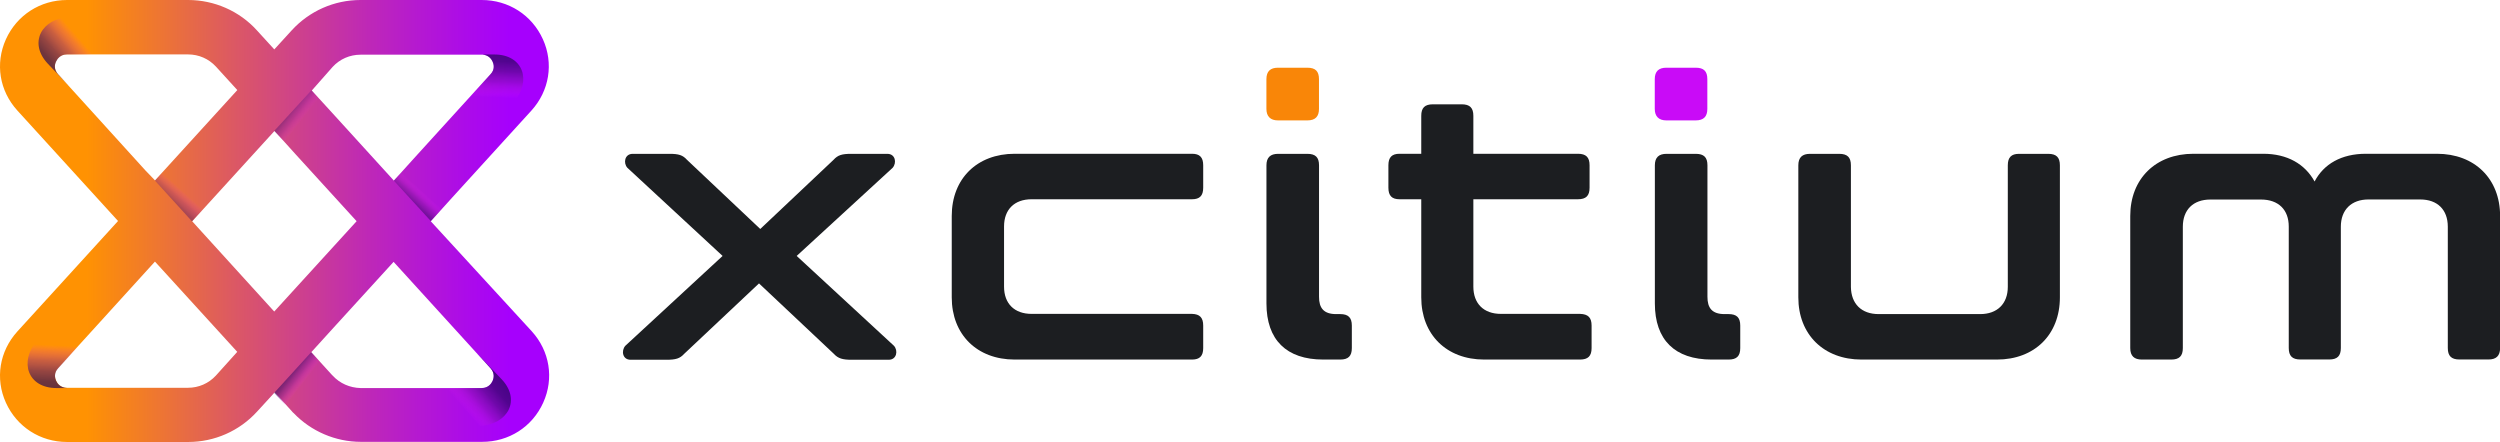
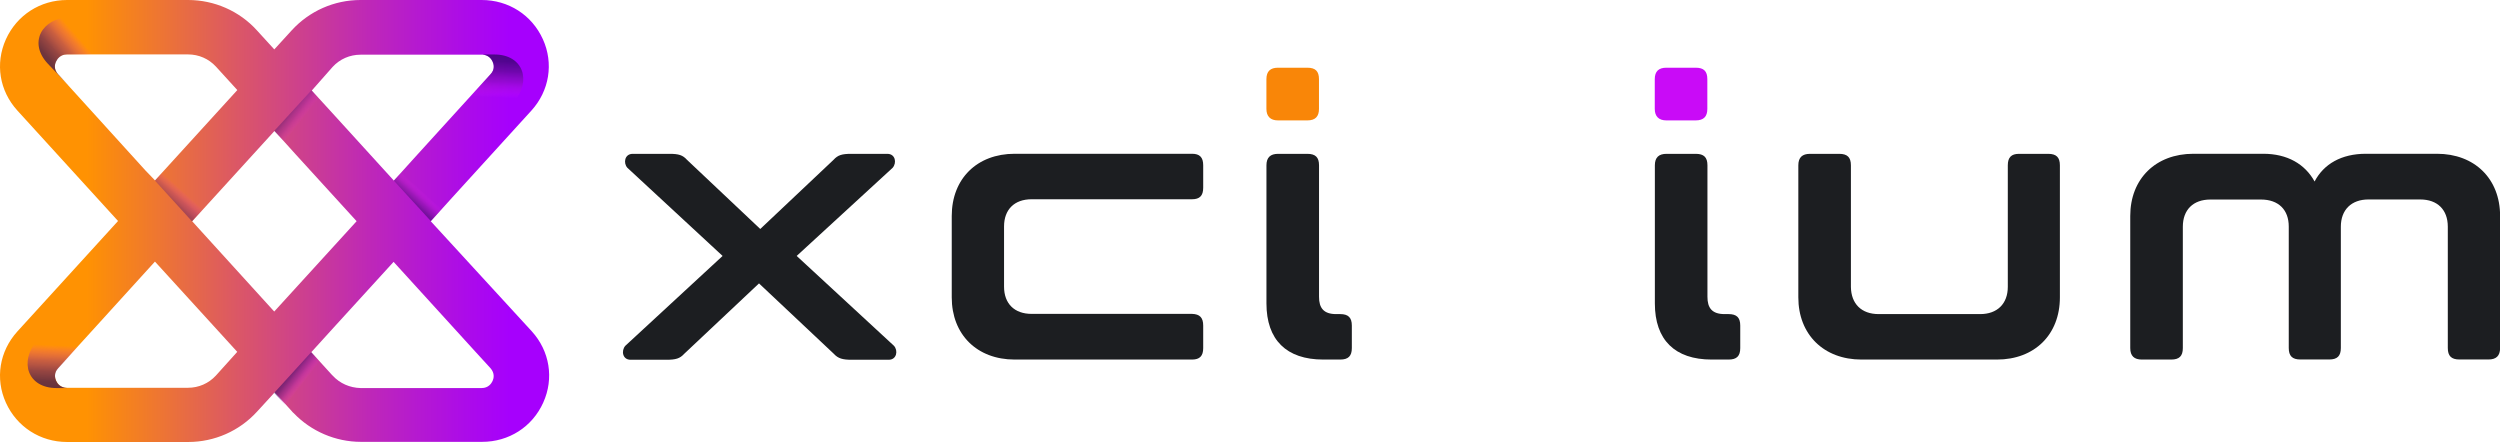
<svg xmlns="http://www.w3.org/2000/svg" width="181" height="32" viewBox="0 0 181 32" fill="none">
  <path d="M31.188 16.02L32.736 14.306L38.479 8C39.774 6.57 40.097 4.588 39.306 2.844C38.509 1.081 36.81 0 34.874 0H26.101C24.2 0 22.4 0.797 21.12 2.197L19.859 3.577L18.599 2.197C17.333 0.797 15.513 0 13.613 0H4.855C2.919 0 1.22 1.096 0.428 2.844C-0.363 4.608 -0.041 6.57 1.255 8L8.546 16L1.255 24C-0.041 25.43 -0.363 27.412 0.428 29.156C1.22 30.904 2.919 32 4.855 32H13.628C15.528 32 17.333 31.203 18.609 29.803L19.587 28.737L19.89 28.404L21.15 29.798C21.185 29.833 21.216 29.883 21.266 29.913C22.526 31.228 24.296 31.99 26.131 31.99H34.904C36.84 31.99 38.539 30.909 39.331 29.146C40.122 27.397 39.8 25.42 38.504 23.99L31.188 16.02ZM24.084 4.842C24.609 4.274 25.33 3.96 26.106 3.96H34.959C35.378 3.995 35.585 4.274 35.665 4.458C35.751 4.643 35.852 5.026 35.514 5.375L33.815 7.238L29.928 11.512L28.516 13.076L24.004 8.12L22.572 6.555L24.084 4.842ZM19.854 22.555L14.334 16.483L13.915 16.02L15.463 14.321L19.875 9.479L21.422 11.193L25.819 16.015L19.854 22.555ZM10.532 12.344L4.976 6.222L4.2 5.375C3.882 5.011 3.963 4.643 4.048 4.458C4.134 4.274 4.351 3.94 4.84 3.94H13.613C14.389 3.94 15.11 4.254 15.634 4.822L17.182 6.521L12.634 11.512L11.223 13.061L10.532 12.344ZM15.629 27.193C15.105 27.761 14.384 28.075 13.607 28.075H4.855C4.366 28.075 4.149 27.761 4.063 27.557C3.978 27.372 3.877 26.989 4.215 26.64L6.015 24.663L11.218 18.939L17.177 25.474L15.629 27.193ZM24.084 27.193L24.019 27.128L22.537 25.499L24.306 23.552L28.496 18.959L34.42 25.465L35.514 26.66C35.832 27.024 35.751 27.392 35.665 27.577C35.58 27.761 35.363 28.095 34.874 28.095H26.101C25.33 28.075 24.604 27.761 24.084 27.193Z" fill="url(#paint0_linear_960_2935)" />
  <path opacity="0.7" d="M35.663 4.458C35.748 4.643 35.849 5.026 35.512 5.375L33.812 7.238L34.992 9.833C34.992 9.833 35.819 9.016 37.18 7.422C38.542 5.828 37.856 3.945 35.799 3.945H34.942C35.376 3.99 35.577 4.274 35.663 4.458Z" fill="url(#paint1_linear_960_2935)" />
  <path opacity="0.7" d="M4.064 4.458C4.15 4.274 4.366 3.94 4.855 3.94H7.195L8.354 1.161C8.354 1.161 7.175 1.126 5.072 1.225C2.97 1.325 2.062 3.128 3.459 4.608C3.877 5.056 4.452 5.654 4.976 6.207L4.2 5.36C3.882 5.021 3.963 4.643 4.064 4.458Z" fill="url(#paint2_linear_960_2935)" />
  <path opacity="0.7" d="M4.063 27.577C3.983 27.397 3.882 27.014 4.215 26.665L6.015 24.687L4.89 22.207C4.89 22.207 4.063 23.024 2.702 24.618C1.341 26.212 2.027 28.095 4.084 28.095H4.875C4.366 28.075 4.149 27.761 4.063 27.577Z" fill="url(#paint3_linear_960_2935)" />
-   <path opacity="0.7" d="M35.667 27.576C35.581 27.761 35.364 28.095 34.876 28.095H32.602L31.422 30.904C31.422 30.904 32.602 30.939 34.704 30.839C36.806 30.74 37.719 28.941 36.322 27.462C35.798 26.914 35.042 26.117 34.437 25.484L35.531 26.68C35.833 27.014 35.753 27.377 35.667 27.576Z" fill="url(#paint4_linear_960_2935)" />
  <path opacity="0.45" d="M12.636 11.527L11.219 13.076L13.896 16.02L15.449 14.321L12.636 11.527Z" fill="url(#paint5_linear_960_2935)" />
  <path opacity="0.65" d="M28.512 13.076L31.189 16L32.737 14.306L29.923 11.512L28.512 13.076Z" fill="url(#paint6_linear_960_2935)" />
  <path opacity="0.45" d="M22.549 6.536L19.852 9.48L21.42 11.193L23.981 8.115L22.549 6.536Z" fill="url(#paint7_linear_960_2935)" />
  <path opacity="0.65" d="M24.011 27.128L22.529 25.5L19.852 28.443L21.112 29.838C21.147 29.873 21.178 29.923 21.228 29.953L21.495 30.152L24.011 27.128Z" fill="url(#paint8_linear_960_2935)" />
  <path d="M49.739 11.572L55.043 16.578L60.347 11.572C60.66 11.228 60.952 11.138 61.628 11.138H64.244C64.829 11.138 64.94 11.791 64.627 12.149L57.68 18.53L64.723 25.036C65.036 25.38 64.925 26.047 64.34 26.047H61.668C61.008 26.047 60.68 25.958 60.367 25.614L54.952 20.518L49.538 25.614C49.225 25.958 48.932 26.047 48.237 26.047H45.655C45.071 26.047 44.96 25.395 45.272 25.036L52.316 18.53L45.423 12.149C45.111 11.806 45.222 11.138 45.807 11.138H48.479C49.134 11.138 49.432 11.228 49.739 11.572Z" fill="#1C1E21" />
  <path d="M87.112 23.572V25.201C87.112 25.778 86.855 26.032 86.305 26.032H73.464C70.736 26.032 68.906 24.224 68.906 21.529V15.636C68.906 12.941 70.736 11.133 73.464 11.133H86.305C86.855 11.133 87.112 11.387 87.112 11.965V13.594C87.112 14.172 86.855 14.426 86.305 14.426H74.689C73.444 14.426 72.693 15.168 72.693 16.398V20.752C72.693 21.983 73.444 22.725 74.689 22.725H86.305C86.86 22.74 87.112 22.994 87.112 23.572Z" fill="#1C1E21" />
  <path d="M96.738 22.74H97.031C97.615 22.74 97.873 22.994 97.873 23.572V25.201C97.873 25.778 97.615 26.032 97.031 26.032H95.805C93.133 26.032 91.691 24.603 91.691 21.968V11.97C91.691 11.392 91.984 11.138 92.533 11.138H94.656C95.241 11.138 95.498 11.392 95.498 11.97V21.48C95.493 22.306 95.841 22.74 96.738 22.74Z" fill="#1C1E21" />
-   <path d="M115.231 23.572V25.201C115.231 25.778 114.974 26.032 114.389 26.032H107.457C104.729 26.032 102.899 24.224 102.899 21.529V14.426H101.326C100.777 14.426 100.52 14.172 100.52 13.594V11.965C100.52 11.387 100.777 11.133 101.326 11.133H102.899V8.384C102.899 7.806 103.156 7.552 103.741 7.552H105.829C106.413 7.552 106.671 7.806 106.671 8.384V11.133H114.243C114.828 11.133 115.085 11.387 115.085 11.965V13.594C115.085 14.172 114.828 14.426 114.243 14.426H106.671V20.752C106.671 21.983 107.422 22.725 108.667 22.725H114.395C114.979 22.74 115.231 22.994 115.231 23.572Z" fill="#1C1E21" />
  <path d="M124.859 22.74H125.152C125.737 22.74 125.994 22.994 125.994 23.572V25.201C125.994 25.778 125.737 26.032 125.152 26.032H123.927C121.254 26.032 119.812 24.603 119.812 21.968V11.97C119.812 11.392 120.105 11.138 120.654 11.138H122.777C123.362 11.138 123.619 11.392 123.619 11.97V21.48C123.614 22.306 123.962 22.74 124.859 22.74Z" fill="#1C1E21" />
  <path d="M136.012 22.74H143.368C144.594 22.74 145.365 21.998 145.365 20.767V11.97C145.365 11.392 145.622 11.138 146.172 11.138H148.294C148.879 11.138 149.136 11.392 149.136 11.97V21.529C149.136 24.224 147.306 26.032 144.578 26.032H134.772C132.045 26.032 130.199 24.224 130.199 21.529V11.97C130.199 11.392 130.492 11.138 131.041 11.138H133.164C133.749 11.138 134.006 11.392 134.006 11.97V20.772C134.021 21.998 134.772 22.74 136.012 22.74Z" fill="#1C1E21" />
  <path d="M163.694 14.446H160.034C158.788 14.446 158.037 15.188 158.037 16.418V25.201C158.037 25.778 157.78 26.032 157.195 26.032H155.072C154.523 26.032 154.23 25.778 154.23 25.201V15.636C154.23 12.941 156.076 11.133 158.803 11.133H163.86C165.6 11.133 166.88 11.875 167.576 13.141C168.237 11.875 169.517 11.133 171.292 11.133H176.434C179.162 11.133 181.007 12.941 181.007 15.636V25.195C181.007 25.773 180.715 26.027 180.165 26.027H178.063C177.478 26.027 177.221 25.773 177.221 25.195V16.413C177.221 15.183 176.47 14.441 175.224 14.441H171.473C170.248 14.441 169.477 15.183 169.477 16.413V25.195C169.477 25.773 169.22 26.027 168.635 26.027H166.548C165.963 26.027 165.706 25.773 165.706 25.195V16.413C165.711 15.183 164.959 14.446 163.694 14.446Z" fill="#1C1E21" />
  <path d="M95.494 7.885C95.494 8.428 95.237 8.717 94.652 8.717H92.529C91.98 8.717 91.688 8.428 91.688 7.885V5.733C91.688 5.156 91.98 4.902 92.529 4.902H94.652C95.237 4.902 95.494 5.156 95.494 5.733V7.885Z" fill="#F98608" />
  <path d="M123.611 7.885C123.611 8.428 123.354 8.717 122.769 8.717H120.647C120.097 8.717 119.805 8.428 119.805 7.885V5.733C119.805 5.156 120.097 4.902 120.647 4.902H122.769C123.354 4.902 123.611 5.156 123.611 5.733V7.885Z" fill="#C90BF7" />
  <defs>
    <linearGradient id="paint0_linear_960_2935" x1="1.701" y1="16.001" x2="36.904" y2="16.001" gradientUnits="userSpaceOnUse">
      <stop offset="0.13" stop-color="#FF9202" />
      <stop offset="0.44" stop-color="#DB5766" />
      <stop offset="0.71" stop-color="#BE28B7" />
      <stop offset="0.91" stop-color="#AC0BE9" />
      <stop offset="1" stop-color="#A600FD" />
    </linearGradient>
    <linearGradient id="paint1_linear_960_2935" x1="36.017" y1="2.812" x2="35.826" y2="7.057" gradientUnits="userSpaceOnUse">
      <stop offset="0.19" stop-color="#1D0551" />
      <stop offset="0.38" stop-color="#270659" stop-opacity="0.95" />
      <stop offset="0.55" stop-color="#460B71" stop-opacity="0.81" />
      <stop offset="0.73" stop-color="#7B149A" stop-opacity="0.58" />
      <stop offset="0.9" stop-color="#C520D3" stop-opacity="0.25" />
      <stop offset="1" stop-color="#FD29FF" stop-opacity="0" />
    </linearGradient>
    <linearGradient id="paint2_linear_960_2935" x1="2.394" y1="5.444" x2="5.622" y2="2.638" gradientUnits="userSpaceOnUse">
      <stop offset="0.19" stop-color="#1D0551" />
      <stop offset="0.38" stop-color="#270659" stop-opacity="0.95" />
      <stop offset="0.55" stop-color="#460B71" stop-opacity="0.81" />
      <stop offset="0.73" stop-color="#7B149A" stop-opacity="0.58" />
      <stop offset="0.9" stop-color="#C520D3" stop-opacity="0.25" />
      <stop offset="1" stop-color="#FD29FF" stop-opacity="0" />
    </linearGradient>
    <linearGradient id="paint3_linear_960_2935" x1="3.834" y1="29.233" x2="4.024" y2="24.988" gradientUnits="userSpaceOnUse">
      <stop offset="0.19" stop-color="#1D0551" />
      <stop offset="0.38" stop-color="#270659" stop-opacity="0.95" />
      <stop offset="0.55" stop-color="#460B71" stop-opacity="0.81" />
      <stop offset="0.73" stop-color="#7B149A" stop-opacity="0.58" />
      <stop offset="0.9" stop-color="#C520D3" stop-opacity="0.25" />
      <stop offset="1" stop-color="#FD29FF" stop-opacity="0" />
    </linearGradient>
    <linearGradient id="paint4_linear_960_2935" x1="36.701" y1="26.637" x2="33.473" y2="29.443" gradientUnits="userSpaceOnUse">
      <stop offset="0.19" stop-color="#1D0551" />
      <stop offset="0.38" stop-color="#270659" stop-opacity="0.95" />
      <stop offset="0.55" stop-color="#460B71" stop-opacity="0.81" />
      <stop offset="0.73" stop-color="#7B149A" stop-opacity="0.58" />
      <stop offset="0.9" stop-color="#C520D3" stop-opacity="0.25" />
      <stop offset="1" stop-color="#FD29FF" stop-opacity="0" />
    </linearGradient>
    <linearGradient id="paint5_linear_960_2935" x1="11.733" y1="15.427" x2="13.21" y2="13.794" gradientUnits="userSpaceOnUse">
      <stop offset="0.19" stop-color="#1D0551" />
      <stop offset="0.38" stop-color="#270659" stop-opacity="0.95" />
      <stop offset="0.55" stop-color="#460B71" stop-opacity="0.81" />
      <stop offset="0.73" stop-color="#7B149A" stop-opacity="0.58" />
      <stop offset="0.9" stop-color="#C520D3" stop-opacity="0.25" />
      <stop offset="1" stop-color="#FD29FF" stop-opacity="0" />
    </linearGradient>
    <linearGradient id="paint6_linear_960_2935" x1="29.017" y1="15.412" x2="30.496" y2="13.781" gradientUnits="userSpaceOnUse">
      <stop offset="0.19" stop-color="#1D0551" />
      <stop offset="0.38" stop-color="#270659" stop-opacity="0.95" />
      <stop offset="0.55" stop-color="#460B71" stop-opacity="0.81" />
      <stop offset="0.73" stop-color="#7B149A" stop-opacity="0.58" />
      <stop offset="0.9" stop-color="#C520D3" stop-opacity="0.25" />
      <stop offset="1" stop-color="#FD29FF" stop-opacity="0" />
    </linearGradient>
    <linearGradient id="paint7_linear_960_2935" x1="19.894" y1="7.726" x2="21.59" y2="9.04" gradientUnits="userSpaceOnUse">
      <stop offset="0.19" stop-color="#1D0551" />
      <stop offset="0.38" stop-color="#270659" stop-opacity="0.95" />
      <stop offset="0.55" stop-color="#460B71" stop-opacity="0.81" />
      <stop offset="0.73" stop-color="#7B149A" stop-opacity="0.58" />
      <stop offset="0.9" stop-color="#C520D3" stop-opacity="0.25" />
      <stop offset="1" stop-color="#FD29FF" stop-opacity="0" />
    </linearGradient>
    <linearGradient id="paint8_linear_960_2935" x1="20" y1="26.745" x2="21.699" y2="28.062" gradientUnits="userSpaceOnUse">
      <stop offset="0.19" stop-color="#1D0551" />
      <stop offset="0.38" stop-color="#270659" stop-opacity="0.95" />
      <stop offset="0.55" stop-color="#460B71" stop-opacity="0.81" />
      <stop offset="0.73" stop-color="#7B149A" stop-opacity="0.58" />
      <stop offset="0.9" stop-color="#C520D3" stop-opacity="0.25" />
      <stop offset="1" stop-color="#FD29FF" stop-opacity="0" />
    </linearGradient>
  </defs>
</svg>